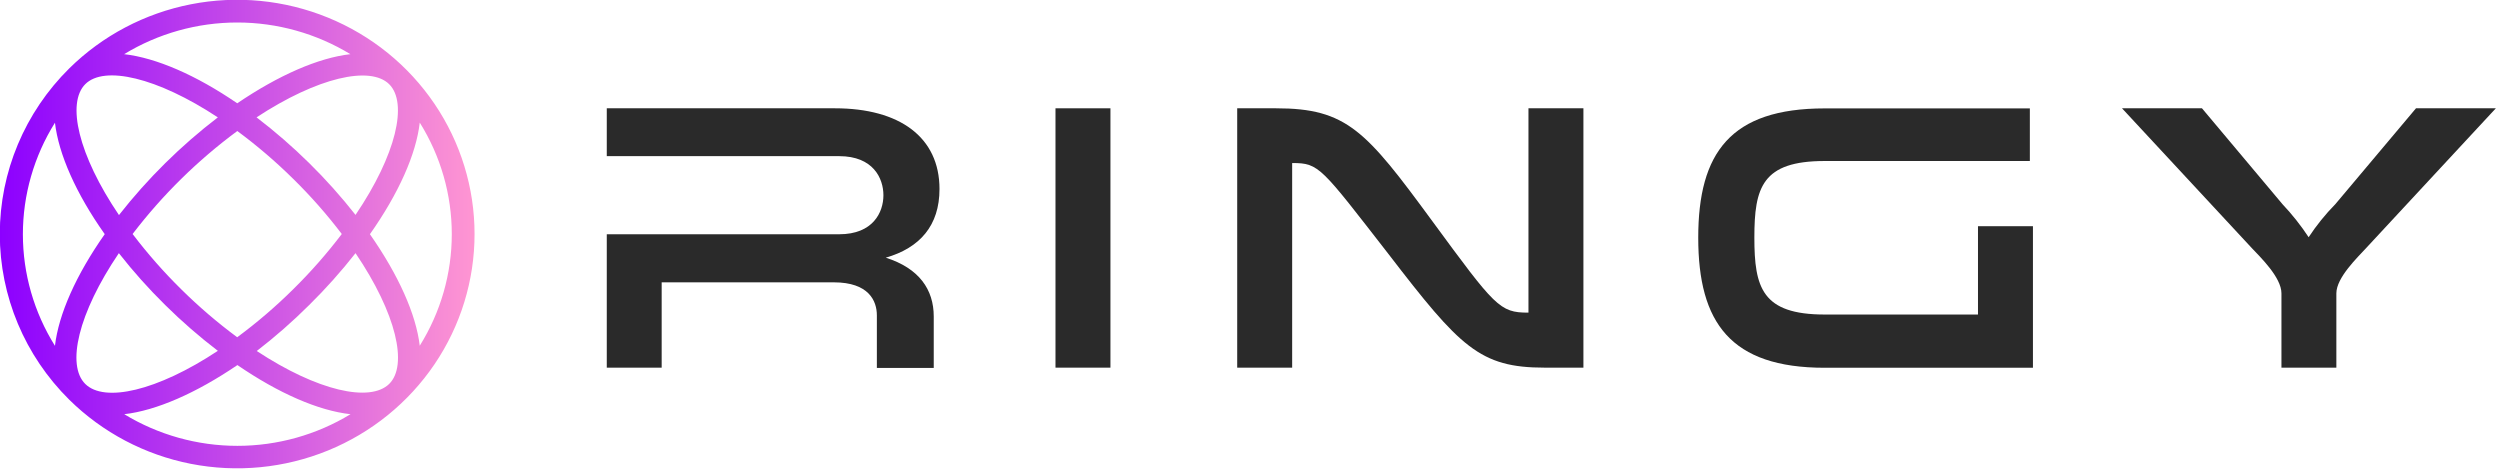
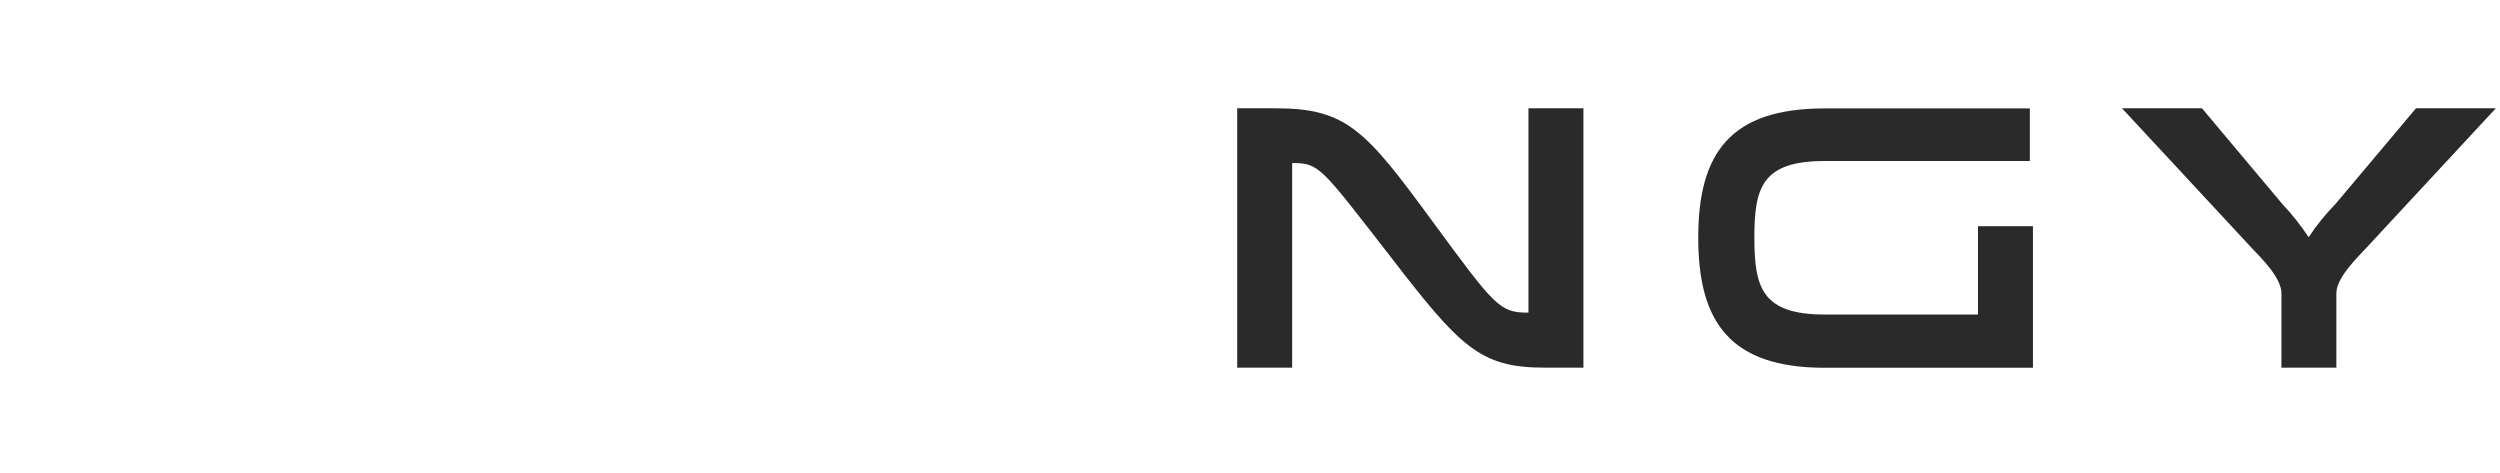
<svg xmlns="http://www.w3.org/2000/svg" width="169" height="32" viewBox="0 0 169 32" fill="none">
-   <path d="M63.51 12.779C63.51 9.269 60.808 7.321 56.444 7.321H41.018V10.556H56.732C59.017 10.556 59.719 12.043 59.719 13.198C59.719 14.354 59.017 15.836 56.732 15.836H41.018V24.853H44.729V19.086H56.368C58.732 19.086 59.276 20.341 59.276 21.316V24.871H63.121V21.394C63.121 19.573 62.134 18.137 59.878 17.419C62.188 16.754 63.51 15.243 63.51 12.779Z" fill="#2A2A2A" />
-   <path d="M75.066 7.321H71.351V24.853H75.066V7.321Z" fill="#2A2A2A" />
  <path d="M103.324 21.134H103.299C101.378 21.134 101.065 20.725 96.831 14.958C92.337 8.832 91.04 7.321 86.258 7.321H83.635V24.853H87.35V11.022H87.376C89.177 11.022 89.3 11.307 93.862 17.173C98.701 23.467 100.027 24.853 104.416 24.853H107.039V7.321H103.324V21.134Z" fill="#2A2A2A" />
  <path d="M133.712 21.262H123.348C119.114 21.262 118.595 19.445 118.595 16.061C118.595 12.676 119.114 10.884 123.348 10.884H137.218V7.328H123.348C116.985 7.328 114.801 10.325 114.801 16.068C114.801 21.81 116.985 24.861 123.348 24.861H137.427V15.289H133.712V21.262Z" fill="#2A2A2A" />
  <path d="M163.321 7.321L157.865 13.806C157.193 14.49 156.59 15.237 156.064 16.036C155.542 15.243 154.951 14.497 154.298 13.806L148.853 7.321H143.448L152.23 16.779C152.785 17.369 154.226 18.752 154.226 19.829V24.853H157.938V19.829C157.938 18.763 159.379 17.394 159.941 16.779L168.719 7.321H163.321Z" fill="#2A2A2A" />
-   <path d="M4.684 27.022C6.929 29.236 9.789 30.744 12.902 31.355C16.015 31.965 19.242 31.651 22.174 30.453C25.106 29.254 27.613 27.224 29.376 24.62C31.139 22.016 32.08 18.954 32.08 15.822C32.08 12.69 31.139 9.629 29.376 7.025C27.613 4.42 25.106 2.391 22.174 1.192C19.242 -0.007 16.015 -0.321 12.902 0.29C9.789 0.9 6.929 2.408 4.684 4.622C1.676 7.594 -0.013 11.622 -0.013 15.822C-0.013 20.022 1.676 24.05 4.684 27.022ZM5.765 25.956C4.482 24.69 5.271 21.195 8.035 17.113C9.003 18.348 10.05 19.52 11.17 20.622C12.288 21.727 13.476 22.76 14.727 23.716C10.601 26.446 7.055 27.229 5.765 25.956ZM8.961 15.822C10.977 13.183 13.361 10.838 16.042 8.857C17.377 9.844 18.639 10.924 19.818 12.089C21.004 13.252 22.102 14.499 23.105 15.819C22.101 17.14 21.003 18.389 19.818 19.556C18.638 20.725 17.374 21.809 16.035 22.798C14.697 21.808 13.432 20.724 12.251 19.556C11.069 18.392 9.974 17.147 8.972 15.829L8.961 15.822ZM8.399 28C10.561 27.755 13.253 26.578 16.049 24.679C18.842 26.592 21.53 27.762 23.696 28C21.396 29.398 18.748 30.139 16.047 30.139C13.346 30.139 10.699 29.398 8.399 28ZM17.35 23.733C18.599 22.772 19.784 21.733 20.899 20.622C22.019 19.519 23.066 18.347 24.034 17.113C26.802 21.202 27.591 24.701 26.305 25.956C25.018 27.211 21.483 26.446 17.35 23.723V23.733ZM28.376 23.378C28.128 21.244 26.935 18.588 25.007 15.833C26.95 13.074 28.131 10.425 28.376 8.288C29.792 10.556 30.541 13.166 30.541 15.829C30.541 18.492 29.792 21.103 28.376 23.371V23.378ZM26.305 5.689C27.584 6.951 26.794 10.45 24.034 14.528C23.066 13.295 22.018 12.124 20.899 11.022C19.78 9.92 18.593 8.888 17.343 7.933C21.483 5.213 25.029 4.434 26.305 5.689ZM23.685 3.662C21.523 3.908 18.831 5.085 16.038 6.983C13.242 5.07 10.558 3.911 8.392 3.662C10.69 2.263 13.338 1.521 16.038 1.521C18.739 1.521 21.387 2.263 23.685 3.662ZM14.734 7.929C12.229 9.845 9.981 12.066 8.042 14.539C5.282 10.46 4.493 6.962 5.765 5.689C7.037 4.416 10.601 5.213 14.734 7.94V7.929ZM7.08 15.829C5.142 18.588 3.963 21.237 3.715 23.378C2.298 21.111 1.547 18.5 1.547 15.836C1.547 13.173 2.298 10.562 3.715 8.295C3.963 10.421 5.134 13.077 7.08 15.829Z" fill="url(#paint0_linear_1_5228)" />
  <defs>
    <linearGradient id="paint0_linear_1_5228" x1="32.07" y1="15.645" x2="-0" y2="15.645" gradientUnits="userSpaceOnUse">
      <stop stop-color="#FF96D2" />
      <stop offset="1" stop-color="#8C00FF" />
    </linearGradient>
  </defs>
</svg>